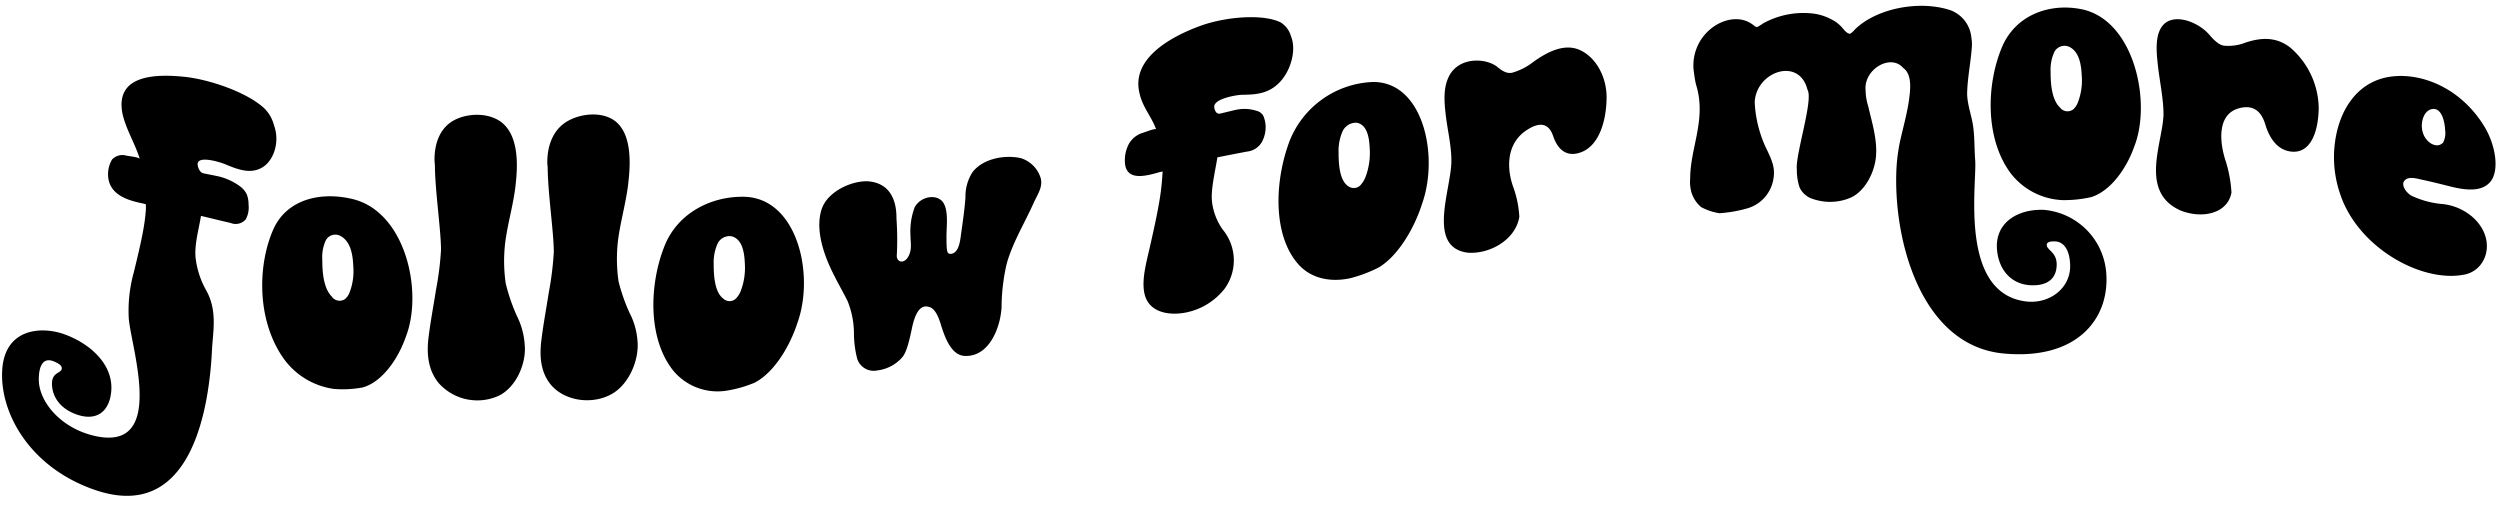
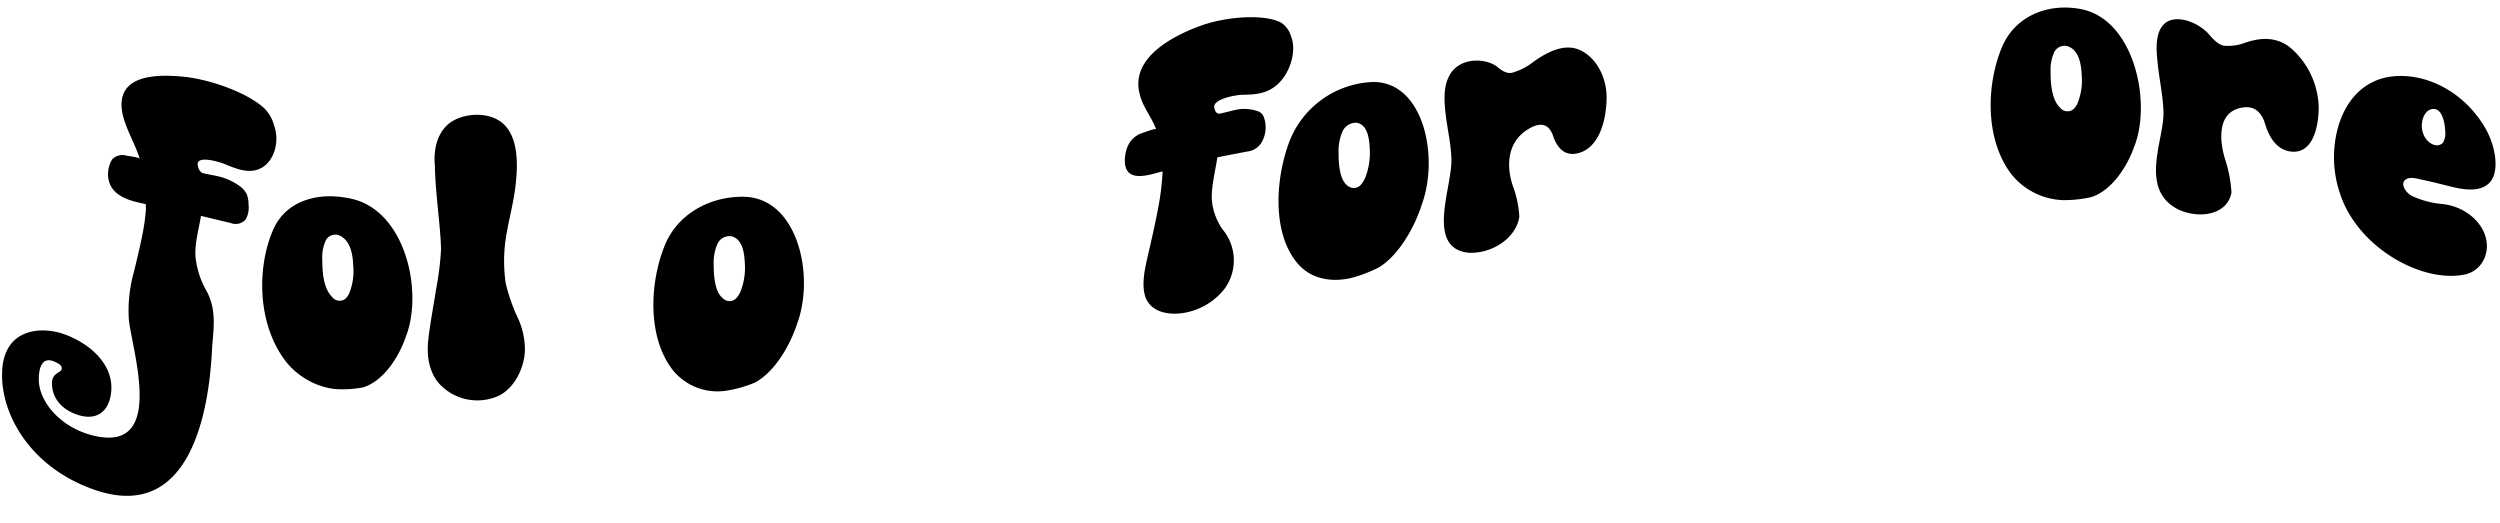
<svg xmlns="http://www.w3.org/2000/svg" data-name="Layer 1" fill="#000000" height="90.9" preserveAspectRatio="xMidYMid meet" version="1" viewBox="33.0 25.9 434.4 90.9" width="434.4" zoomAndPan="magnify">
  <g id="change1_1">
    <path d="M56.24,73.26c1.51-6.15,1.91-8.35,2.11-10.94V61.4l-.46-.13c-2.38-.49-5.68-1.33-6.08-4.49a5.05,5.05,0,0,1,.66-3.16,2.45,2.45,0,0,1,2.45-.69c.26.08,2.24.27,2.37.58-.86-2.76-2.37-5.07-3-7.82-1.38-6.83,5.77-6.95,10.69-6.45,4.21.42,10.7,2.57,13.86,5.4a6.46,6.46,0,0,1,1.79,3.09c1,2.76,0,6-2,7.23s-4.16.46-6.47-.51c-.93-.39-4.85-1.61-4.82,0,0,.33.26,1.39,1,1.56s1.78.35,2.64.54a10.34,10.34,0,0,1,3.7,1.71,3.71,3.71,0,0,1,1.18,1.36,4.86,4.86,0,0,1,.33,1.85A4.31,4.31,0,0,1,75.71,64a2.29,2.29,0,0,1-2.64.64c-1.7-.39-3.44-.82-5.15-1.23-.33,2.17-1.18,5-.93,7.31a15,15,0,0,0,1.85,5.65c2,3.58,1.13,7.34,1,10.26-.54,11.11-3.91,30.13-20.46,24.36-11.22-3.91-16.4-13.31-16-20.7s6.86-7.74,10.82-6.3c4.49,1.62,8.59,5.29,8.12,10-.32,3.32-2.44,5.18-6,3.93-3.11-1.09-4.29-3.34-4.29-5.38s1.71-1.74,1.71-2.67c0-.46-.59-.81-1-1-2.58-1.35-3,1.29-3,2.94,0,3.9,3.79,8.43,9.57,9.8,12.63,3,6.55-15,6.07-20.31A24.74,24.74,0,0,1,56.24,73.26Z" fill="#000000" />
  </g>
  <g id="change1_2">
    <path d="M103.49,84.49c-1.32,3.79-4.09,7.78-7.46,8.73a18.66,18.66,0,0,1-5,.26,12.92,12.92,0,0,1-9-5.65c-4.49-6.71-4.2-16.1-1.52-22.11,2.28-5.08,8-6.6,13.73-5.24C103.51,62.7,106.59,76.68,103.49,84.49ZM94.38,72.05c-.08-1.78-.4-4.2-2.24-5.16a1.88,1.88,0,0,0-2.51.73A7,7,0,0,0,89,71c0,1.85.13,4.91,1.65,6.43a1.65,1.65,0,0,0,2.31.43,2.94,2.94,0,0,0,.79-1.16A10.39,10.39,0,0,0,94.38,72.05Z" fill="#000000" />
  </g>
  <g id="change1_3">
    <path d="M119.72,94.64a9,9,0,0,1-10.49-2.17c-1.85-2.25-2.11-5.08-1.78-7.83s.88-5.64,1.32-8.44a53,53,0,0,0,.86-6.88c0-3.34-1-10-1.06-14.51,0-.39-.07-.8-.07-1.19,0-2.78.93-5.56,3.5-6.88s6.53-1.29,8.65.86c2.37,2.4,2.32,6.77,2,9.85-.31,3.55-1.39,7-1.85,10.48a27.17,27.17,0,0,0,.07,7.19,32.36,32.36,0,0,0,1.92,5.63,13,13,0,0,1,1.38,5C124.5,88.93,122.76,93.11,119.72,94.64Z" fill="#000000" />
  </g>
  <g id="change1_4">
-     <path d="M139.32,94.35c-3.29,1.87-8,1.33-10.49-1.47-1.85-2.12-2.11-4.93-1.78-7.71s.88-5.7,1.32-8.52a55,55,0,0,0,.86-6.94c0-3.36-1-10-1.06-14.44,0-.4-.07-.8-.07-1.19,0-2.77.93-5.63,3.5-7.12s6.53-1.72,8.65.29c2.37,2.25,2.32,6.62,2,9.72-.31,3.57-1.39,7.12-1.85,10.59a27.56,27.56,0,0,0,.07,7.19,31,31,0,0,0,1.92,5.51,12.42,12.42,0,0,1,1.38,4.88C144.09,88.33,142.36,92.63,139.32,94.35Z" fill="#000000" />
-   </g>
+     </g>
  <g id="change1_5">
    <path d="M171.53,82.09c-1.32,4.06-4.09,8.64-7.46,10.33a21.35,21.35,0,0,1-5,1.39A10,10,0,0,1,150,90.32c-4.48-5.59-4.21-15-1.51-21.73,2.27-5.64,8-8.58,13.72-8.5C171.54,60.21,174.63,73.63,171.53,82.09Zm-9.11-10.47c-.08-1.77-.39-4.11-2.24-4.65a2.29,2.29,0,0,0-2.51,1.3,8,8,0,0,0-.66,3.5c0,1.85.13,4.87,1.65,6a1.58,1.58,0,0,0,2.31-.1,3.9,3.9,0,0,0,.79-1.34A11.33,11.33,0,0,0,162.42,71.62Z" fill="#000000" />
  </g>
  <g id="change1_6">
-     <path d="M207.89,71.86a34.77,34.77,0,0,0-.86,7.42c-.18,3.46-2.09,8.56-6.27,8.47-2.48,0-3.63-3.31-4.35-5.7-.33-1-.93-2.61-2-2.82-1.65-.51-2.5,1.42-3,3.94-.58,2.73-1,4-1.58,4.75a6.83,6.83,0,0,1-4.42,2.35,3,3,0,0,1-3.5-2.17,18.49,18.49,0,0,1-.53-4.47,15.15,15.15,0,0,0-1.12-5.45c-.76-1.52-1.65-3.06-2.44-4.66-1.52-3-3.26-7.58-2.05-11.27,1.08-3.3,5.82-5.2,8.51-4.8,3.31.48,4.52,3.14,4.49,6.42a53.3,53.3,0,0,1,.07,6.19c-.2,1.35,1.13,1.8,1.91.55s.46-2.46.46-3.71a11.89,11.89,0,0,1,.73-5c1.12-2,4-2.35,5-.73.87,1.41.54,4,.52,5.65,0,2.75.07,3.16.66,3.19,1.32,0,1.65-1.82,1.79-2.83.31-2.29.69-4.65.85-7A7.77,7.77,0,0,1,202,55.79c1.92-2.46,5.81-3,8.38-2.41a5.22,5.22,0,0,1,3.44,3.43c.41,1.47-.4,2.65-1.13,4.17C211.06,64.66,208.89,68.12,207.89,71.86Z" fill="#000000" />
-   </g>
+     </g>
  <g id="change1_7">
    <path d="M255.34,40.21c-1.92,2-4.16,2.13-6.47,2.16-.92,0-5.07.67-4.88,2.16,0,.29.26,1.26,1,1.11.92-.2,1.78-.44,2.7-.64a6.9,6.9,0,0,1,3.63.15,1.82,1.82,0,0,1,1.19.87,5,5,0,0,1,.4,1.7,5.4,5.4,0,0,1-.6,2.77,3.38,3.38,0,0,1-2.64,1.75c-1.68.32-3.43.66-5.14,1-.34,2.32-1.18,5.54-.93,7.72a10.48,10.48,0,0,0,1.85,4.82,8.38,8.38,0,0,1,.33,10.3,11.36,11.36,0,0,1-6.86,4.15c-3,.55-6.22-.15-7-3.08-.67-2.5.33-5.82.92-8.51,1.59-6.93,1.92-9.31,2.12-12,0-.33.06-.68.06-.94l-.46.09c-2.44.71-5.68,1.58-6.07-1.37a6.16,6.16,0,0,1,.66-3.51A4.17,4.17,0,0,1,231.51,49c.27-.06,2.25-.86,2.38-.63-.86-2.33-2.38-3.86-2.9-6.32-1.46-6.1,5.7-9.88,10.62-11.67,4.21-1.53,10.76-2.15,13.93-.58a4.14,4.14,0,0,1,1.78,2.4C258.31,34.56,257.3,38.19,255.34,40.21Z" fill="#000000" />
  </g>
  <g id="change1_8">
    <path d="M280.09,61.34c-1.32,4.16-4.09,8.94-7.46,11a23.7,23.7,0,0,1-5,1.9c-3.54.77-6.86,0-9-2.39-4.49-5-4.22-14.44-1.52-21.53a16.24,16.24,0,0,1,13.73-10.13C280.09,39.34,283.19,52.67,280.09,61.34ZM271,51.65c-.08-1.76-.4-4.08-2.24-4.42a2.57,2.57,0,0,0-2.51,1.57,8.45,8.45,0,0,0-.66,3.57c0,1.85.13,4.86,1.65,5.86a1.62,1.62,0,0,0,2.31-.34,4.51,4.51,0,0,0,.79-1.42A11.81,11.81,0,0,0,271,51.65Z" fill="#000000" />
  </g>
  <g id="change1_9">
    <path d="M312.16,43c-.06,4-1.36,8.65-5,9.53-2.21.54-3.56-.85-4.29-3s-2.25-2.58-4.62-1c-3.57,2.36-3.41,6.65-2.38,9.67A18.11,18.11,0,0,1,297,63.58c-.66,4-5.14,6.49-8.91,6.23-7.19-.86-3-10.82-2.9-15.74.05-2.79-.7-5.64-1-8.39-.22-2-.52-4.85.86-7C286.89,35.86,291,36,293,37.39c.72.59,1.69,1.4,2.77,1.14a10.61,10.61,0,0,0,3.63-1.85c2.9-2.1,5.58-3.1,7.92-2.17C310.23,35.69,312.23,39.23,312.16,43Z" fill="#000000" />
  </g>
  <g id="change1_10">
-     <path d="M363.11,50.66c.55-2.56,1.32-5.13,1.65-7.78.2-1.59.46-4.11-1.06-5.17-2.17-2.56-6.93.26-6.53,3.93a9.41,9.41,0,0,0,.46,2.75c.66,2.87,1.64,5.93,1.32,8.9-.27,2.58-1.84,5.75-4.29,6.92a9.16,9.16,0,0,1-7.19.06,3.79,3.79,0,0,1-1.78-1.82,9.42,9.42,0,0,1-.47-3.06c-.31-2.54,2.91-12.13,1.85-13.89-1.45-5.82-9-3.13-9.17,2.2a20.91,20.91,0,0,0,2.18,8.35c1.16,2.38,1.37,3.52,1,5.31a6.38,6.38,0,0,1-4.56,4.77,23.2,23.2,0,0,1-4.75.82,9.9,9.9,0,0,1-3.17-1.06,5.41,5.41,0,0,1-1.65-2.42,6.66,6.66,0,0,1-.26-2.61c0-5.3,2.9-10.34,1-16.3a18.09,18.09,0,0,1-.33-1.93,8.18,8.18,0,0,1,2.7-7.55c2.21-1.93,5.35-2.55,7.53-.88.72.59.66.46,1.58-.1l.07-.07a14.47,14.47,0,0,1,8.25-1.83,9.2,9.2,0,0,1,3.89,1.15,5.46,5.46,0,0,1,1.52,1.14c.4.4.92,1.26,1.58,1.28a4.17,4.17,0,0,0,.86-.78c3.57-3.52,10.89-5.1,16.37-3.38a5.58,5.58,0,0,1,3.83,4.8,6.86,6.86,0,0,1,.06,2c-.21,2.56-.74,5.2-.79,7.72,0,1.75.72,3.74,1,5.42.32,2,.24,4.18.4,6.2.32,4.09-2.87,23.1,8.84,24.53,4,.48,7.69-2.23,7.66-6.16,0-1.57-.46-4.46-3-4.27-.53,0-1.06.15-1.06.61,0,.93,1.72,1.21,1.72,3.39s-1.28,3.71-4.36,3.62c-3.53-.1-5.68-2.67-6-6.1-.46-4.83,3.7-7.21,8.19-7A11.89,11.89,0,0,1,399,73.63c.46,7.7-5.12,14.9-17.89,13.69-14-1.33-19-18.95-18.61-31.42A30.53,30.53,0,0,1,363.11,50.66Z" fill="#000000" />
-   </g>
+     </g>
  <g id="change1_11">
    <path d="M403.83,51.41c-1.32,3.75-4.09,7.69-7.46,8.74a21.08,21.08,0,0,1-5,.52,12,12,0,0,1-9-4.67c-4.49-6.06-4.21-15.44-1.52-21.88,2.27-5.44,8-7.74,13.73-6.64C403.85,29.27,406.93,43.7,403.83,51.41ZM394.72,39c-.08-1.77-.4-4.19-2.25-5a2,2,0,0,0-2.5.91,7.36,7.36,0,0,0-.66,3.4c0,1.85.13,4.89,1.65,6.29a1.62,1.62,0,0,0,2.31.28,3.18,3.18,0,0,0,.79-1.2A10.58,10.58,0,0,0,394.72,39Z" fill="#000000" />
  </g>
  <g id="change1_12">
    <path d="M435.9,44.73c-.07,4-1.38,8.06-5,7.48-2.21-.35-3.55-2.26-4.29-4.71s-2.24-3.44-4.62-2.77c-3.56,1-3.41,5.39-2.37,8.8a22.51,22.51,0,0,1,1.12,5.82c-.66,3.7-5.15,4.63-8.91,3.1-7.19-3.28-3-11.76-2.9-16.7,0-2.74-.7-5.86-1-8.71-.22-2.11-.52-5,.85-6.69,1.85-2.24,5.94-.74,7.92,1.37.73.84,1.72,2,2.78,2.12a8.11,8.11,0,0,0,3.63-.51c2.9-1,5.57-1,7.92.9A14.11,14.11,0,0,1,435.9,44.73Z" fill="#000000" />
  </g>
  <g id="change1_13">
    <path d="M465.66,57.56c-1.52,1.72-4.29,1.4-6.93.73-1.51-.38-3.14-.79-4.68-1.12-1.11-.23-2.61-.75-3.3.19-.54.72.33,2,1.25,2.54a15.7,15.7,0,0,0,5.15,1.43,9.47,9.47,0,0,1,5.41,2.22c4.22,3.67,2.77,9-1.06,10-7.39,1.7-18.67-4.45-21.84-13.84a19.59,19.59,0,0,1-.79-10c1-5.5,4.3-9.91,9.83-10.53s12.21,2.33,16.1,8.9C466.65,51.24,467.36,55.64,465.66,57.56Zm-7.79-9c-.05-1.33-.54-4.17-2.44-3.67-1.44.39-2.11,2.89-1.19,4.66.72,1.38,2.25,2.06,3.11,1.26.06,0,.06,0,.13-.08A3.52,3.52,0,0,0,457.87,48.53Z" fill="#000000" />
  </g>
</svg>